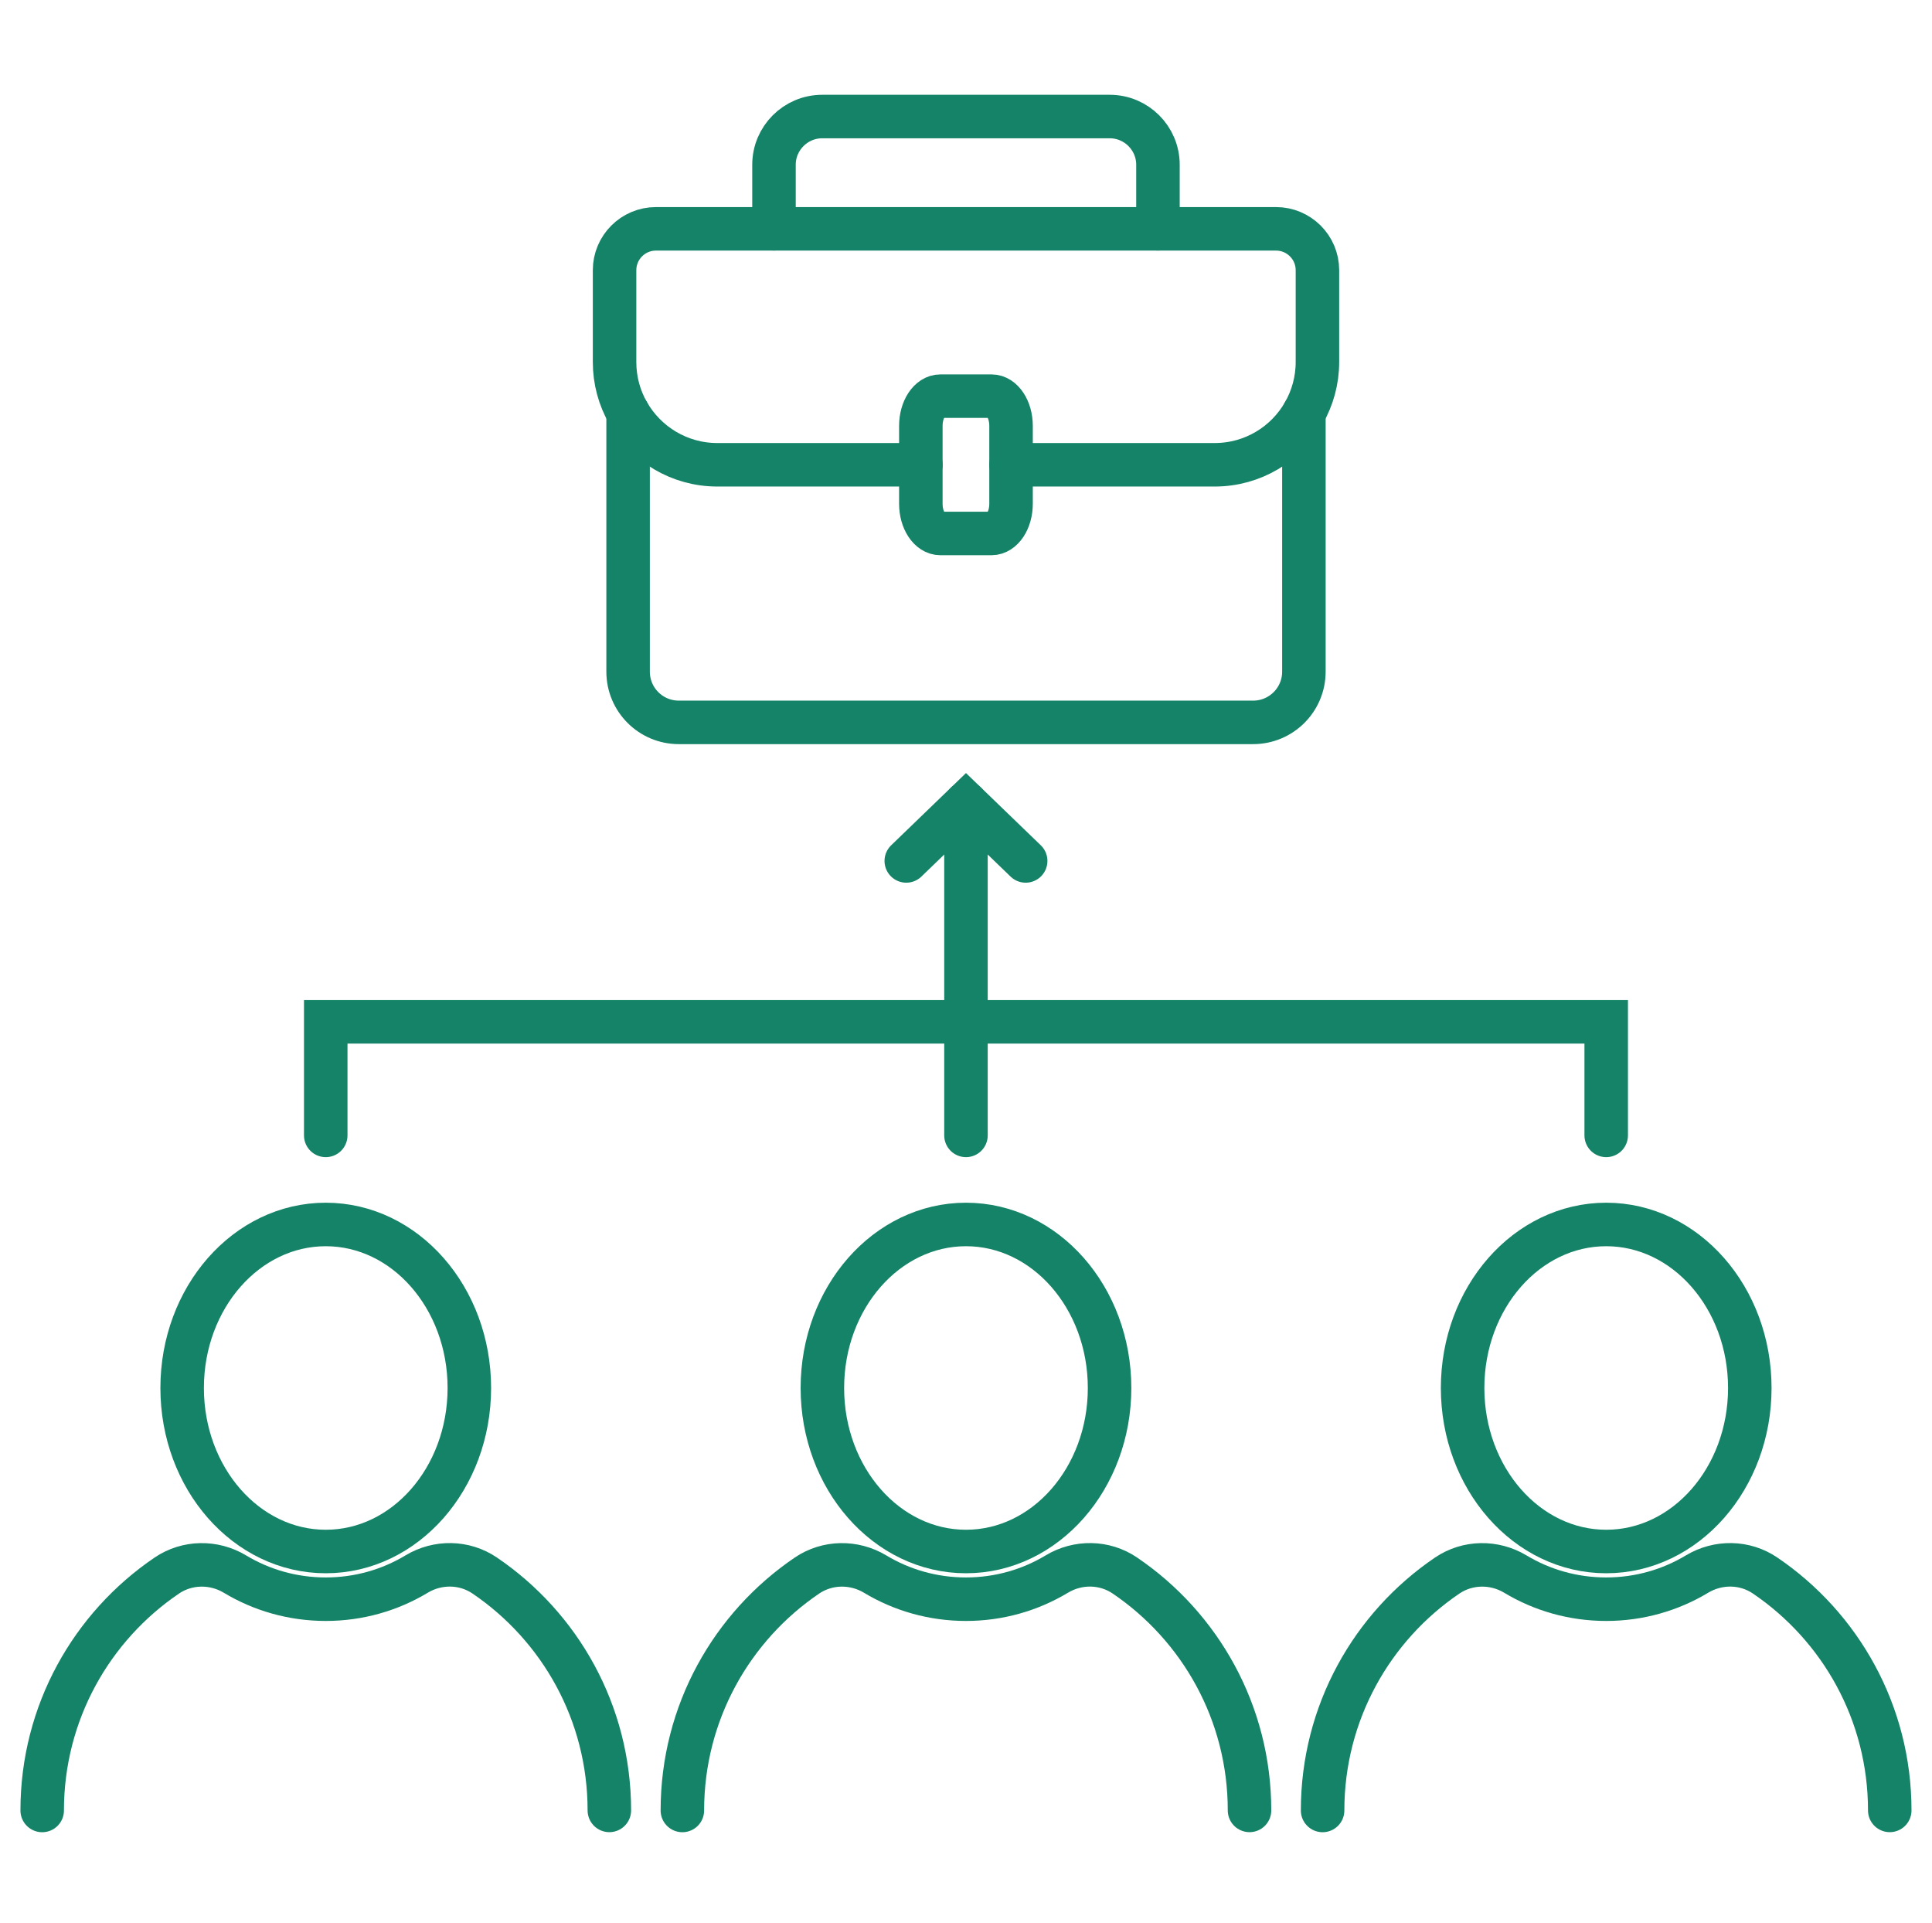
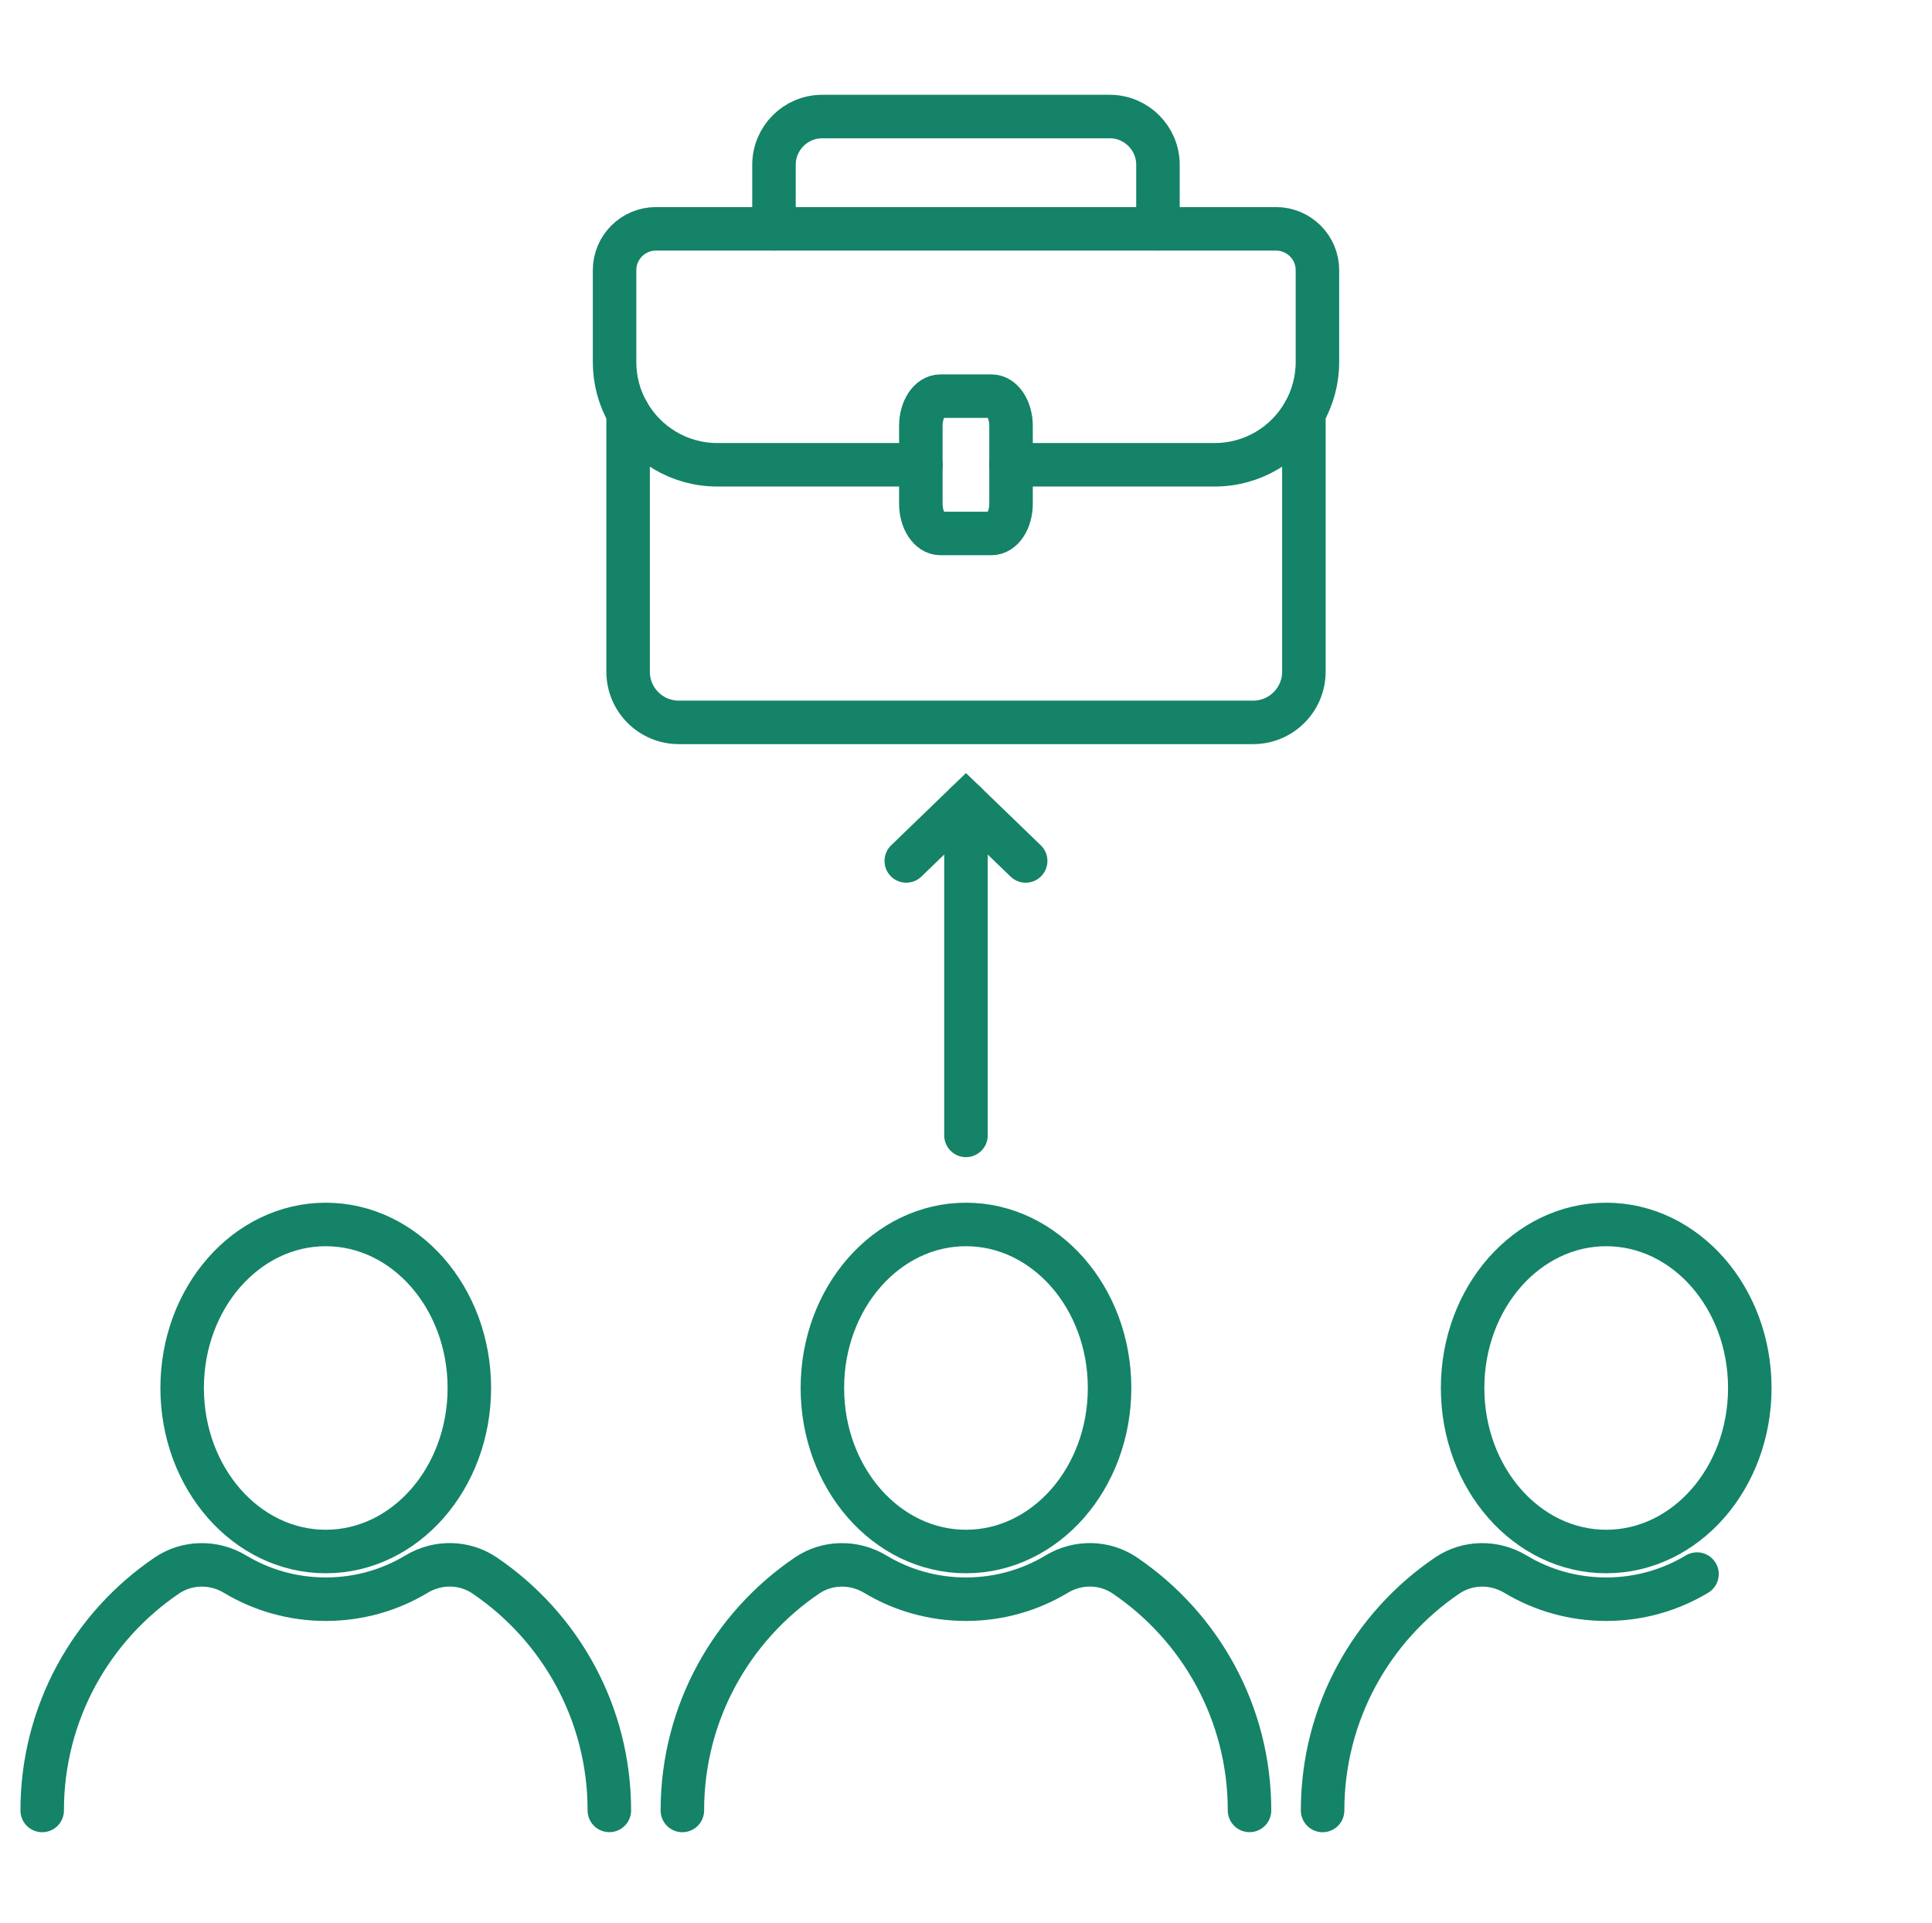
<svg xmlns="http://www.w3.org/2000/svg" id="Layer_46" data-name="Layer 46" viewBox="0 0 355.33 353.59">
  <defs>
    <style>
      .cls-1 {
        fill: none;
        stroke: #148367;
        stroke-linecap: round;
        stroke-miterlimit: 10;
        stroke-width: 8px;
      }
    </style>
  </defs>
  <g>
    <ellipse class="cls-1" cx="59.91" cy="255.24" rx="26.41" ry="30.07" />
    <path class="cls-1" d="m7.76,332.93c0-17.97,9.09-33.82,22.92-43.2,3.75-2.54,8.65-2.6,12.53-.27,4.88,2.94,10.6,4.62,16.71,4.62s11.83-1.69,16.7-4.62c3.88-2.34,8.78-2.28,12.53.27,13.83,9.38,22.92,25.22,22.92,43.19" />
  </g>
  <g>
    <ellipse class="cls-1" cx="177.66" cy="255.24" rx="26.41" ry="30.07" />
    <path class="cls-1" d="m125.5,332.93c0-17.97,9.09-33.82,22.92-43.2,3.75-2.54,8.65-2.6,12.53-.27,4.88,2.94,10.6,4.62,16.71,4.62s11.83-1.69,16.7-4.62c3.88-2.34,8.78-2.28,12.53.27,13.83,9.38,22.92,25.22,22.92,43.19" />
  </g>
  <g>
    <ellipse class="cls-1" cx="295.41" cy="255.24" rx="26.41" ry="30.07" />
-     <path class="cls-1" d="m243.25,332.93c0-17.97,9.09-33.82,22.92-43.2,3.75-2.54,8.65-2.6,12.53-.27,4.88,2.94,10.6,4.62,16.71,4.62s11.83-1.69,16.7-4.62c3.89-2.34,8.78-2.28,12.53.27,13.83,9.38,22.92,25.22,22.92,43.19" />
+     <path class="cls-1" d="m243.25,332.93c0-17.97,9.09-33.82,22.92-43.2,3.75-2.54,8.65-2.6,12.53-.27,4.88,2.94,10.6,4.62,16.71,4.62s11.83-1.69,16.7-4.62" />
  </g>
-   <polyline class="cls-1" points="59.91 208.79 59.91 187.91 295.41 187.91 295.41 208.79" />
  <polyline class="cls-1" points="188.64 158.32 177.66 147.72 166.68 158.32" />
  <line class="cls-1" x1="177.66" y1="208.79" x2="177.66" y2="147.72" />
  <g>
    <path class="cls-1" d="m185.95,85.47h37.45c7.03,0,13.16-3.83,16.41-9.53,1.58-2.76,2.49-5.97,2.49-9.37v-16.88c0-4.21-3.42-7.61-7.62-7.61h-114.04c-4.2,0-7.61,3.41-7.61,7.61v16.88c0,3.41.9,6.62,2.49,9.38,3.26,5.69,9.39,9.52,16.41,9.52h37.44" />
    <path class="cls-1" d="m239.81,75.94v47.57c0,5.16-4.18,9.33-9.34,9.33h-105.62c-5.16,0-9.33-4.17-9.33-9.33v-47.56" />
    <path class="cls-1" d="m142.35,42.07v-11.77c0-4.89,3.98-8.87,8.87-8.87h52.88c4.89,0,8.87,3.98,8.87,8.87v11.77" />
    <path class="cls-1" d="m182.36,98.1h-9.41c-1.98,0-3.59-2.45-3.59-5.46v-14.33c0-3.02,1.61-5.46,3.59-5.46h9.41c1.98,0,3.59,2.45,3.59,5.46v14.33c0,3.02-1.61,5.46-3.59,5.46Z" />
  </g>
</svg>